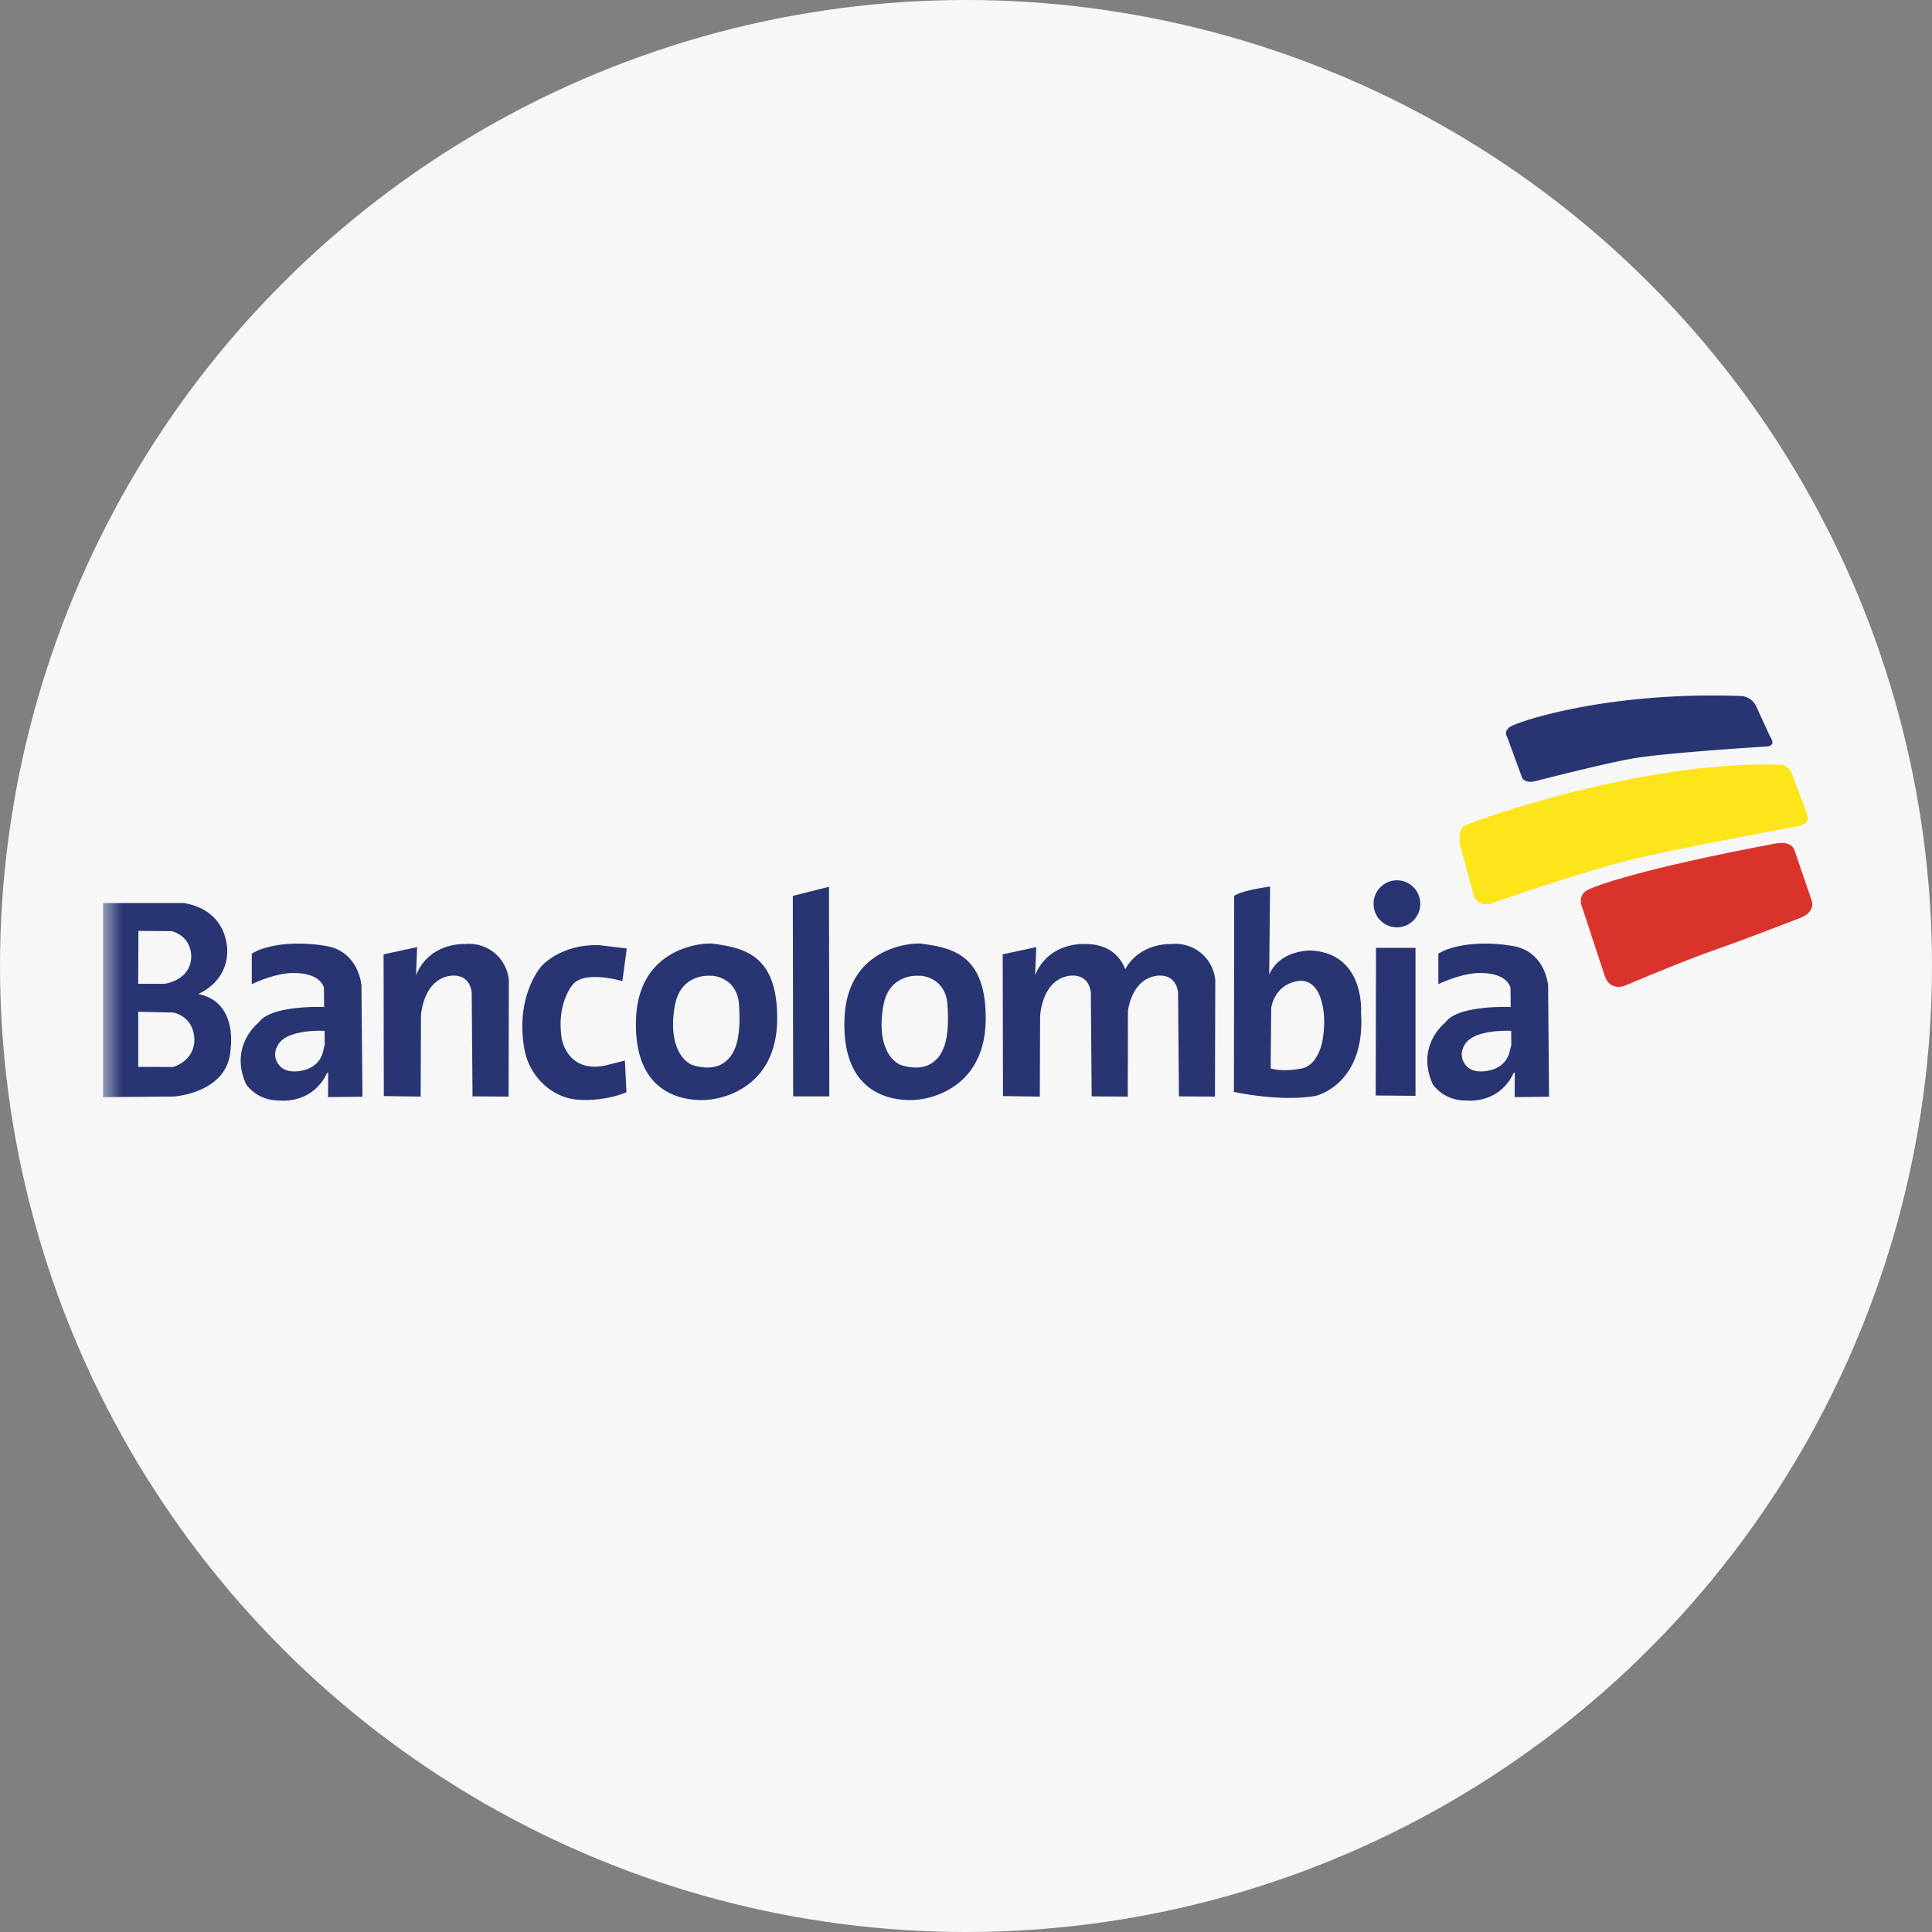
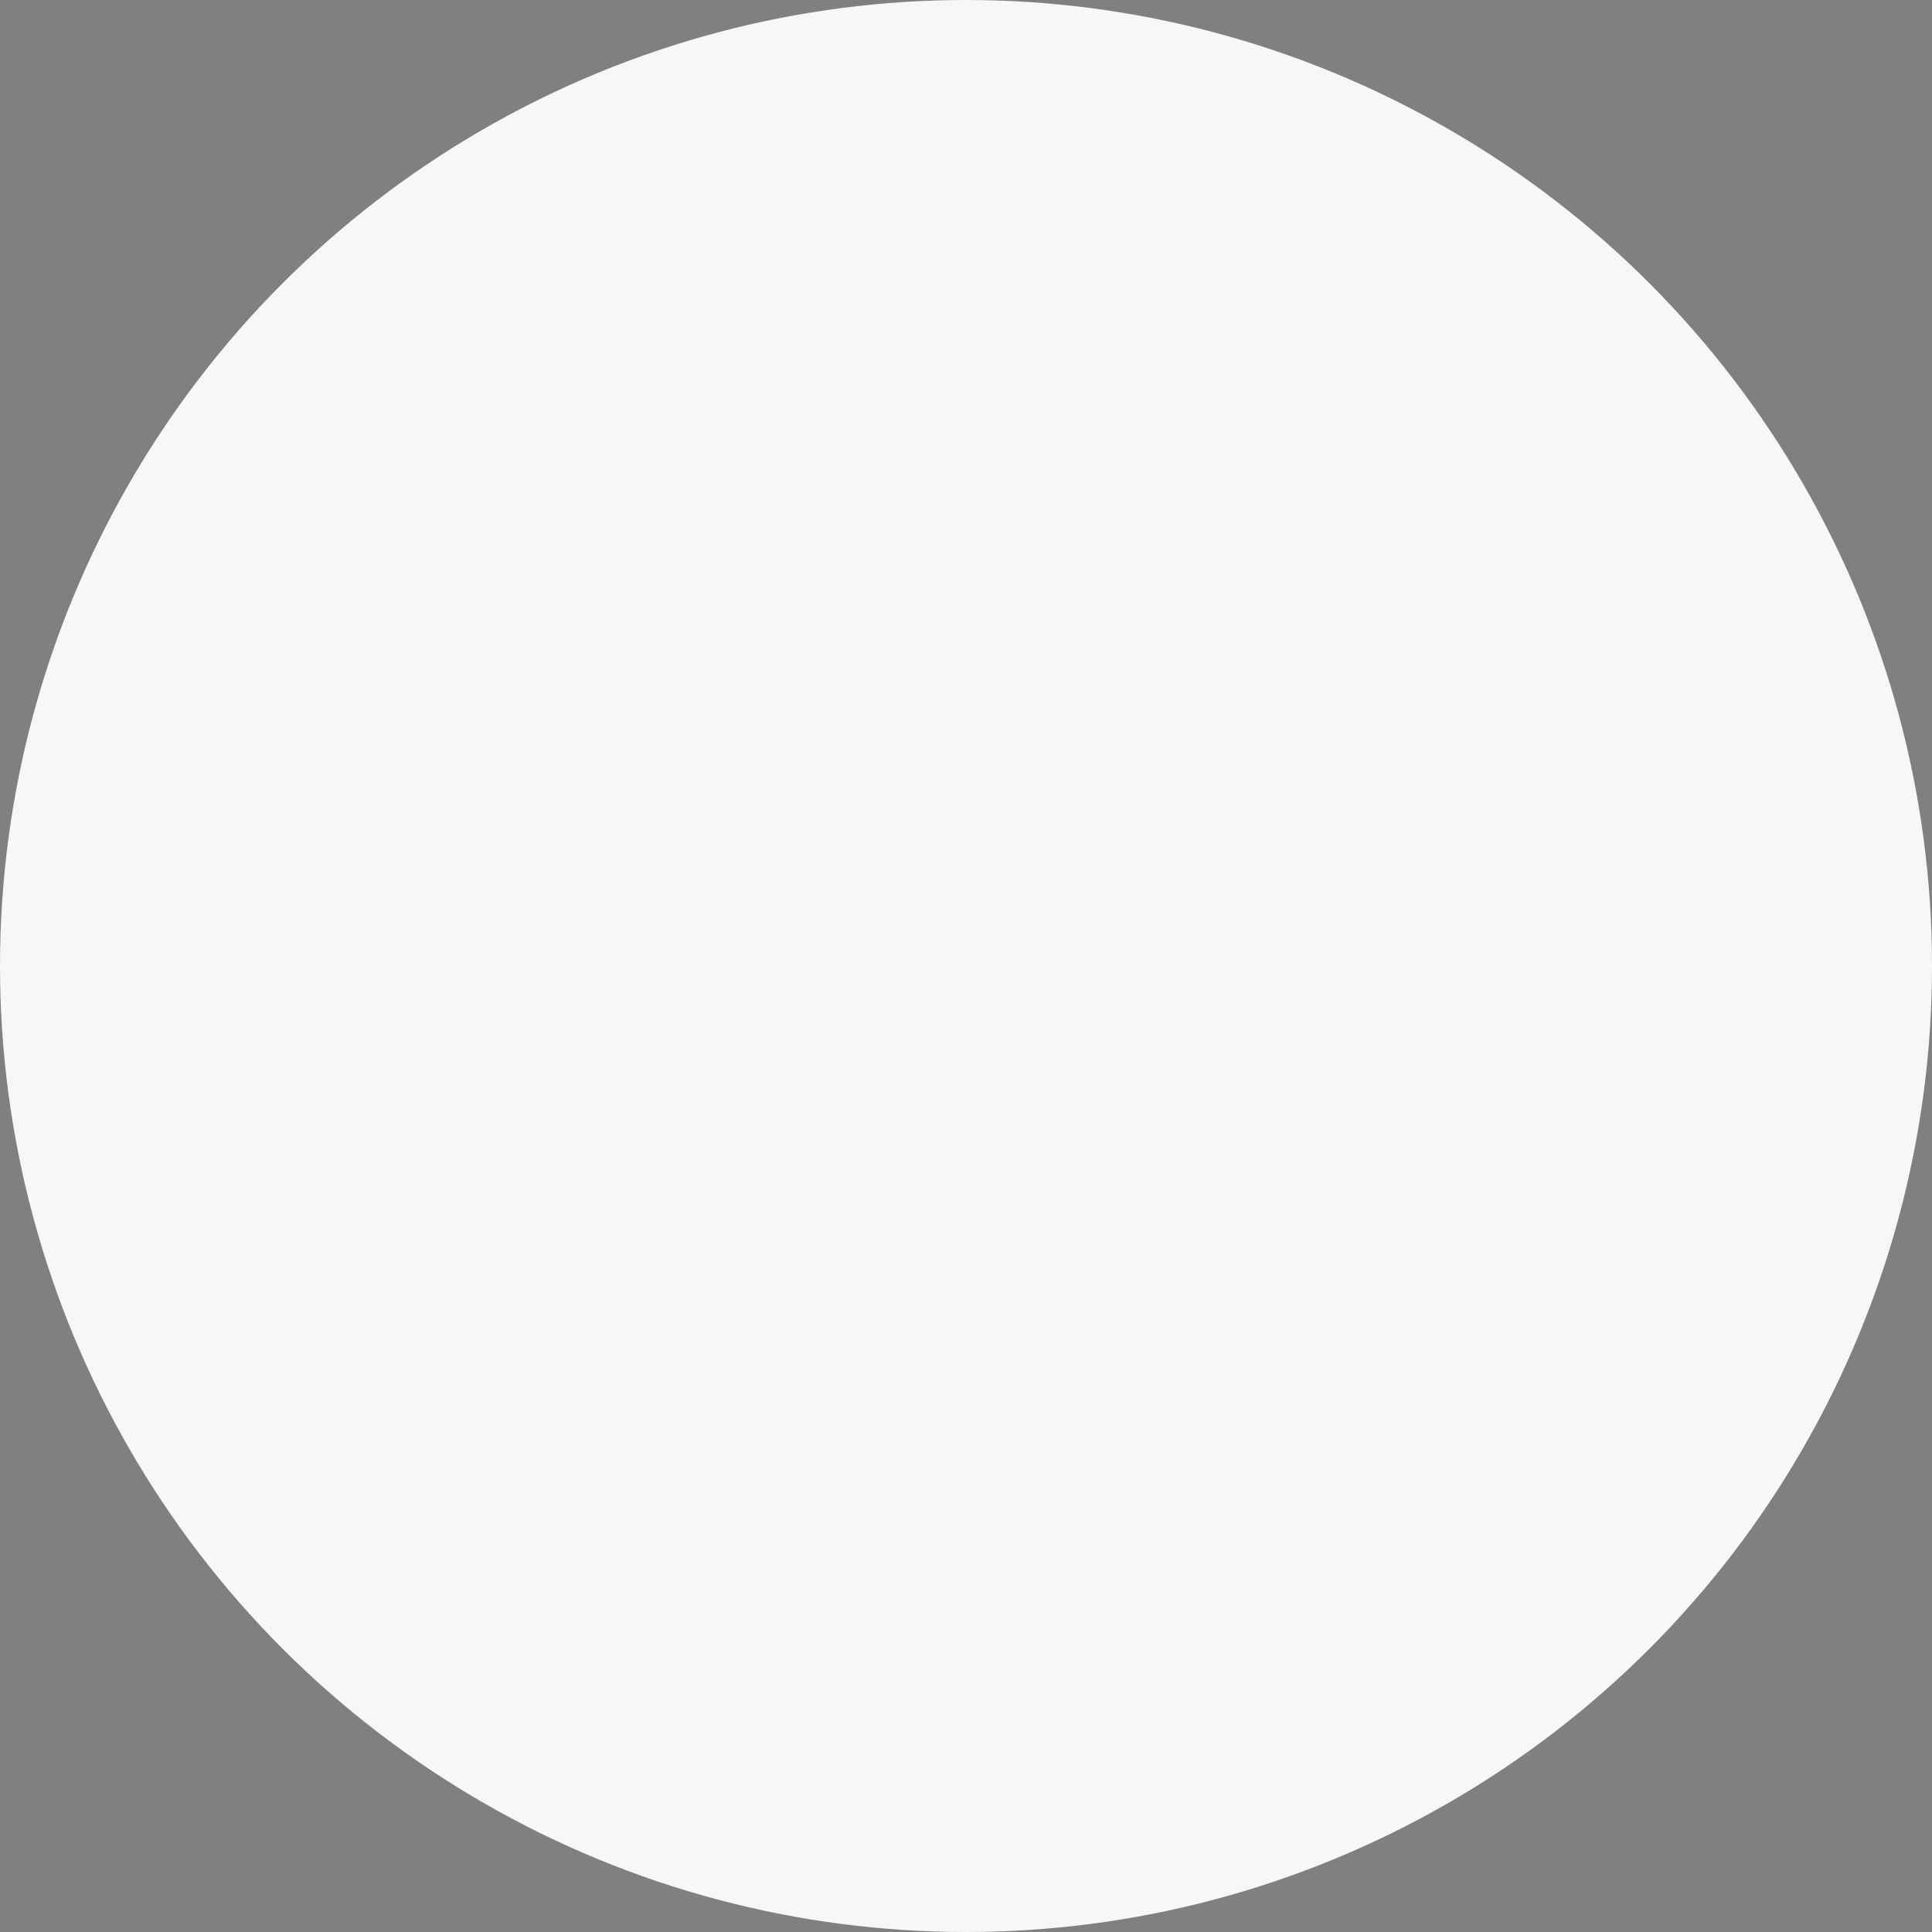
<svg xmlns="http://www.w3.org/2000/svg" xmlns:xlink="http://www.w3.org/1999/xlink" width="50" height="50" viewBox="0 0 50 50">
  <rect x="0" y="0" width="50" height="50" fill="#808080" stroke="none" />
  <title>bancolombia</title>
  <defs>
    <circle id="a" cx="25" cy="25" r="25" />
-     <path id="c" d="M0 0h45v28H0z" />
  </defs>
  <g fill="none" fill-rule="evenodd">
    <mask id="b" fill="#fff">
      <use xlink:href="#a" />
    </mask>
    <use fill="#F7F7F7" xlink:href="#a" />
    <g mask="url(#b)">
      <g transform="translate(2.667 11)">
        <mask id="d" fill="#fff">
          <use xlink:href="#c" />
        </mask>
        <g mask="url(#d)">
-           <path fill="#283572" d="M4.014 13.594c.705-.279 1.574-.146 1.769-.11l.04.007c.702.147.837.81.86.973l.005.036.025 2.883-.89.01.004-.64-.032.02c-.385.812-1.218.708-1.218.708-.6.01-.874-.42-.874-.42-.452-1 .326-1.6.326-1.6.32-.46 1.692-.4 1.692-.4l-.005-.501c-.125-.39-.73-.377-.73-.377-.486-.03-1.137.288-1.137.288v-.793zm30.71 0c.703-.279 1.573-.146 1.767-.11l.04.007c.704.147.84.81.862.973l.005.036.024 2.883-.89.01.004-.64-.032.02c-.384.812-1.216.708-1.216.708-.604.01-.875-.42-.875-.42-.454-1 .326-1.6.326-1.6.32-.46 1.691-.4 1.691-.4l-.005-.501c-.126-.39-.729-.377-.729-.377-.486-.03-1.139.288-1.139.288v-.793zm-13.584-.177c.791.108 1.716.246 1.703 1.964-.014 1.72-1.35 2.07-1.88 2.087-.623.022-1.852-.202-1.774-2.116.078-1.913 1.857-1.932 1.857-1.932zm-5.396 0c.79.108 1.717.246 1.702 1.964-.014 1.72-1.349 2.07-1.879 2.087-.622.022-1.85-.202-1.773-2.116.079-1.913 1.856-1.932 1.856-1.932zm-2.91.043l.72.086-.114.846s-.984-.295-1.287.094c0 0-.43.485-.28 1.405 0 0 .142.88 1.117.686l.515-.13.041.819s-.53.245-1.25.194c-.72-.05-1.263-.641-1.385-1.272-.267-1.41.438-2.188.438-2.188s.466-.532 1.385-.54h.1zm17.368-1.517l-.022 2.28c.248-.57.89-.62 1.048-.623h.034c1.407.074 1.295 1.613 1.295 1.613.117 1.86-1.173 2.148-1.173 2.148-.92.163-2.117-.103-2.117-.103l.007-5.074c.209-.145.928-.24.928-.24zM0 12.37h2.087c1.203.202 1.127 1.288 1.127 1.288-.034.799-.755 1.066-.755 1.066 1.04.2.841 1.424.841 1.424-.055 1.15-1.48 1.23-1.48 1.23L0 17.394V12.37zm27.646 1.062a1.034 1.034 0 011.138.934l-.008 3.014-.932-.006-.023-2.69c-.076-.568-.621-.418-.621-.418-.49.113-.635.635-.676.892l-.005 2.222H26.5l-.915-.006-.021-2.69c-.078-.568-.623-.418-.623-.418-.656.151-.69 1.036-.69 1.036l-.008 2.078-.953-.014-.007-3.668.869-.187-.03.726c.353-.862 1.266-.805 1.266-.805.684-.014.959.37 1.066.65.393-.7 1.191-.65 1.191-.65zM8.1 14.237c.354-.862 1.265-.805 1.265-.805a1.033 1.033 0 011.137.934l-.007 3.014-.933-.006-.021-2.69c-.077-.568-.621-.418-.621-.418-.658.151-.693 1.036-.693 1.036L8.22 17.38l-.954-.014-.006-3.668.868-.187zm10.687-2.287l.009 5.423h-.936l-.009-5.187.936-.236zm15.179 1.58v3.83l-1.03-.009.008-3.82h1.022zm1.264 2.525s-.17.252.034.51c.205.258.627.134.627.134s.439-.07.52-.524l.035-.139-.005-.357s-.987-.06-1.211.376zm-30.709 0s-.171.252.034.51c.205.258.626.134.626.134s.439-.07.521-.524l.035-.139-.005-.357s-.987-.06-1.211.376zm27.023-1.106c-.167-.69-.64-.556-.64-.556-.603.105-.672.696-.672.696l-.015 1.562.066.015c.36.08.778-.023.778-.023.389-.114.49-.675.49-.675.121-.609-.008-1.019-.008-1.019zM14.803 15c-.132.693-.013 1.324.426 1.554 0 0 .479.187.819-.037.338-.221.467-.675.41-1.517-.05-.72-.693-.747-.693-.747h-.058s-.747-.066-.903.747zm5.397 0c-.133.693-.015 1.324.424 1.554 0 0 .48.187.82-.037.338-.221.467-.675.409-1.517-.05-.72-.692-.747-.692-.747h-.057s-.749-.066-.904.747zm-19.29.184v1.426l.899.004s.506-.13.552-.641c0 0 .069-.601-.53-.768l-.921-.021zm.005-2.092L.91 14.461h.679s.643-.075.691-.656c0 0 .063-.537-.501-.707l-.864-.006zm32.57-1.31c.334 0 .605.272.605.608 0 .337-.271.61-.605.61a.607.607 0 01-.604-.61c0-.336.272-.608.604-.608zM36.409 7.814c.171-.127 2.516-.934 6.019-.799 0 0 .25.03.356.265l.357.78s.193.25-.102.26c0 0-2.63.163-3.454.31-.824.148-2.506.583-2.506.583s-.243.077-.349-.072l-.394-1.073s-.099-.129.073-.254" />
-           <path fill="#FDE51C" d="M35.215 10.385c.172-.126 4.712-1.732 8.215-1.592 0 0 .171-.009.276.225l.391 1.036s.123.247-.19.319c0 0-3.512.649-4.484.907-1.293.326-3.497 1.102-3.497 1.102s-.305.108-.445-.17l-.355-1.32s-.082-.38.089-.507" />
-           <path fill="#D9332C" d="M38.367 12.064c.172-.125 1.483-.59 4.927-1.236 0 0 .366-.081.472.153l.445 1.3s.14.297-.265.465c0 0-1.393.544-2.183.819-.892.309-2.397.952-2.397.952s-.375.143-.508-.278l-.605-1.838s-.057-.21.114-.337" />
-         </g>
+           </g>
      </g>
    </g>
  </g>
</svg>